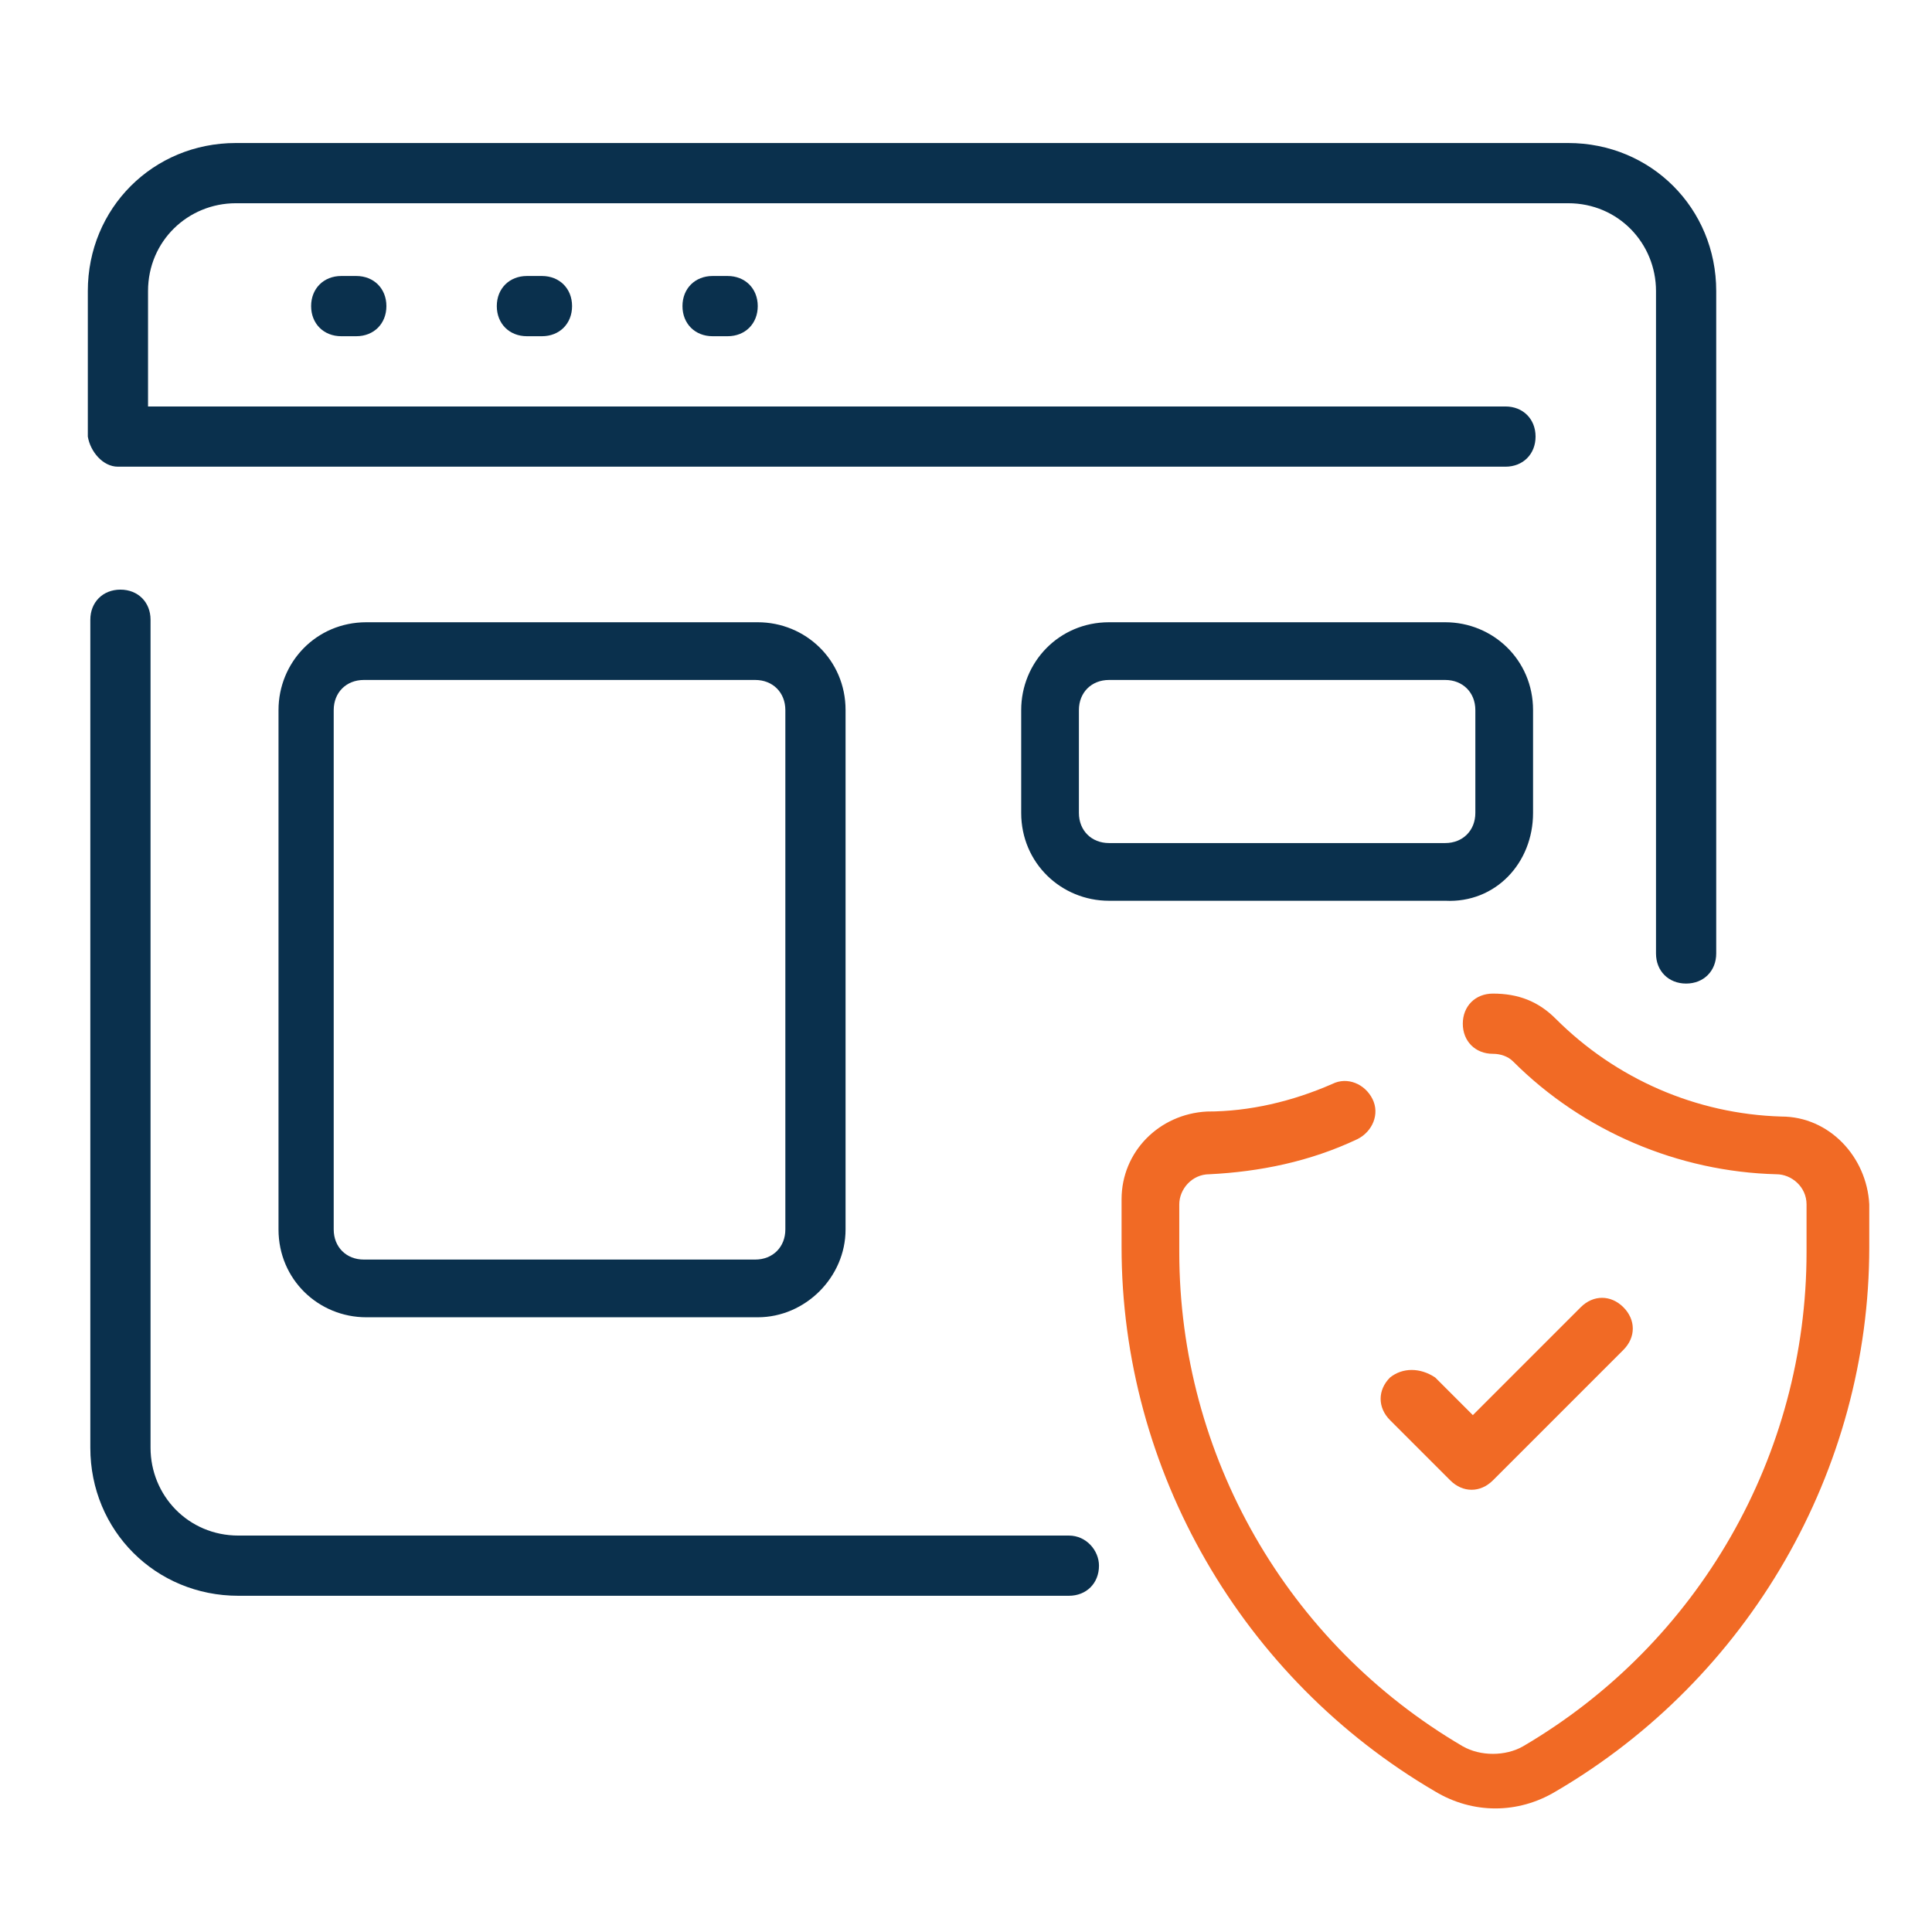
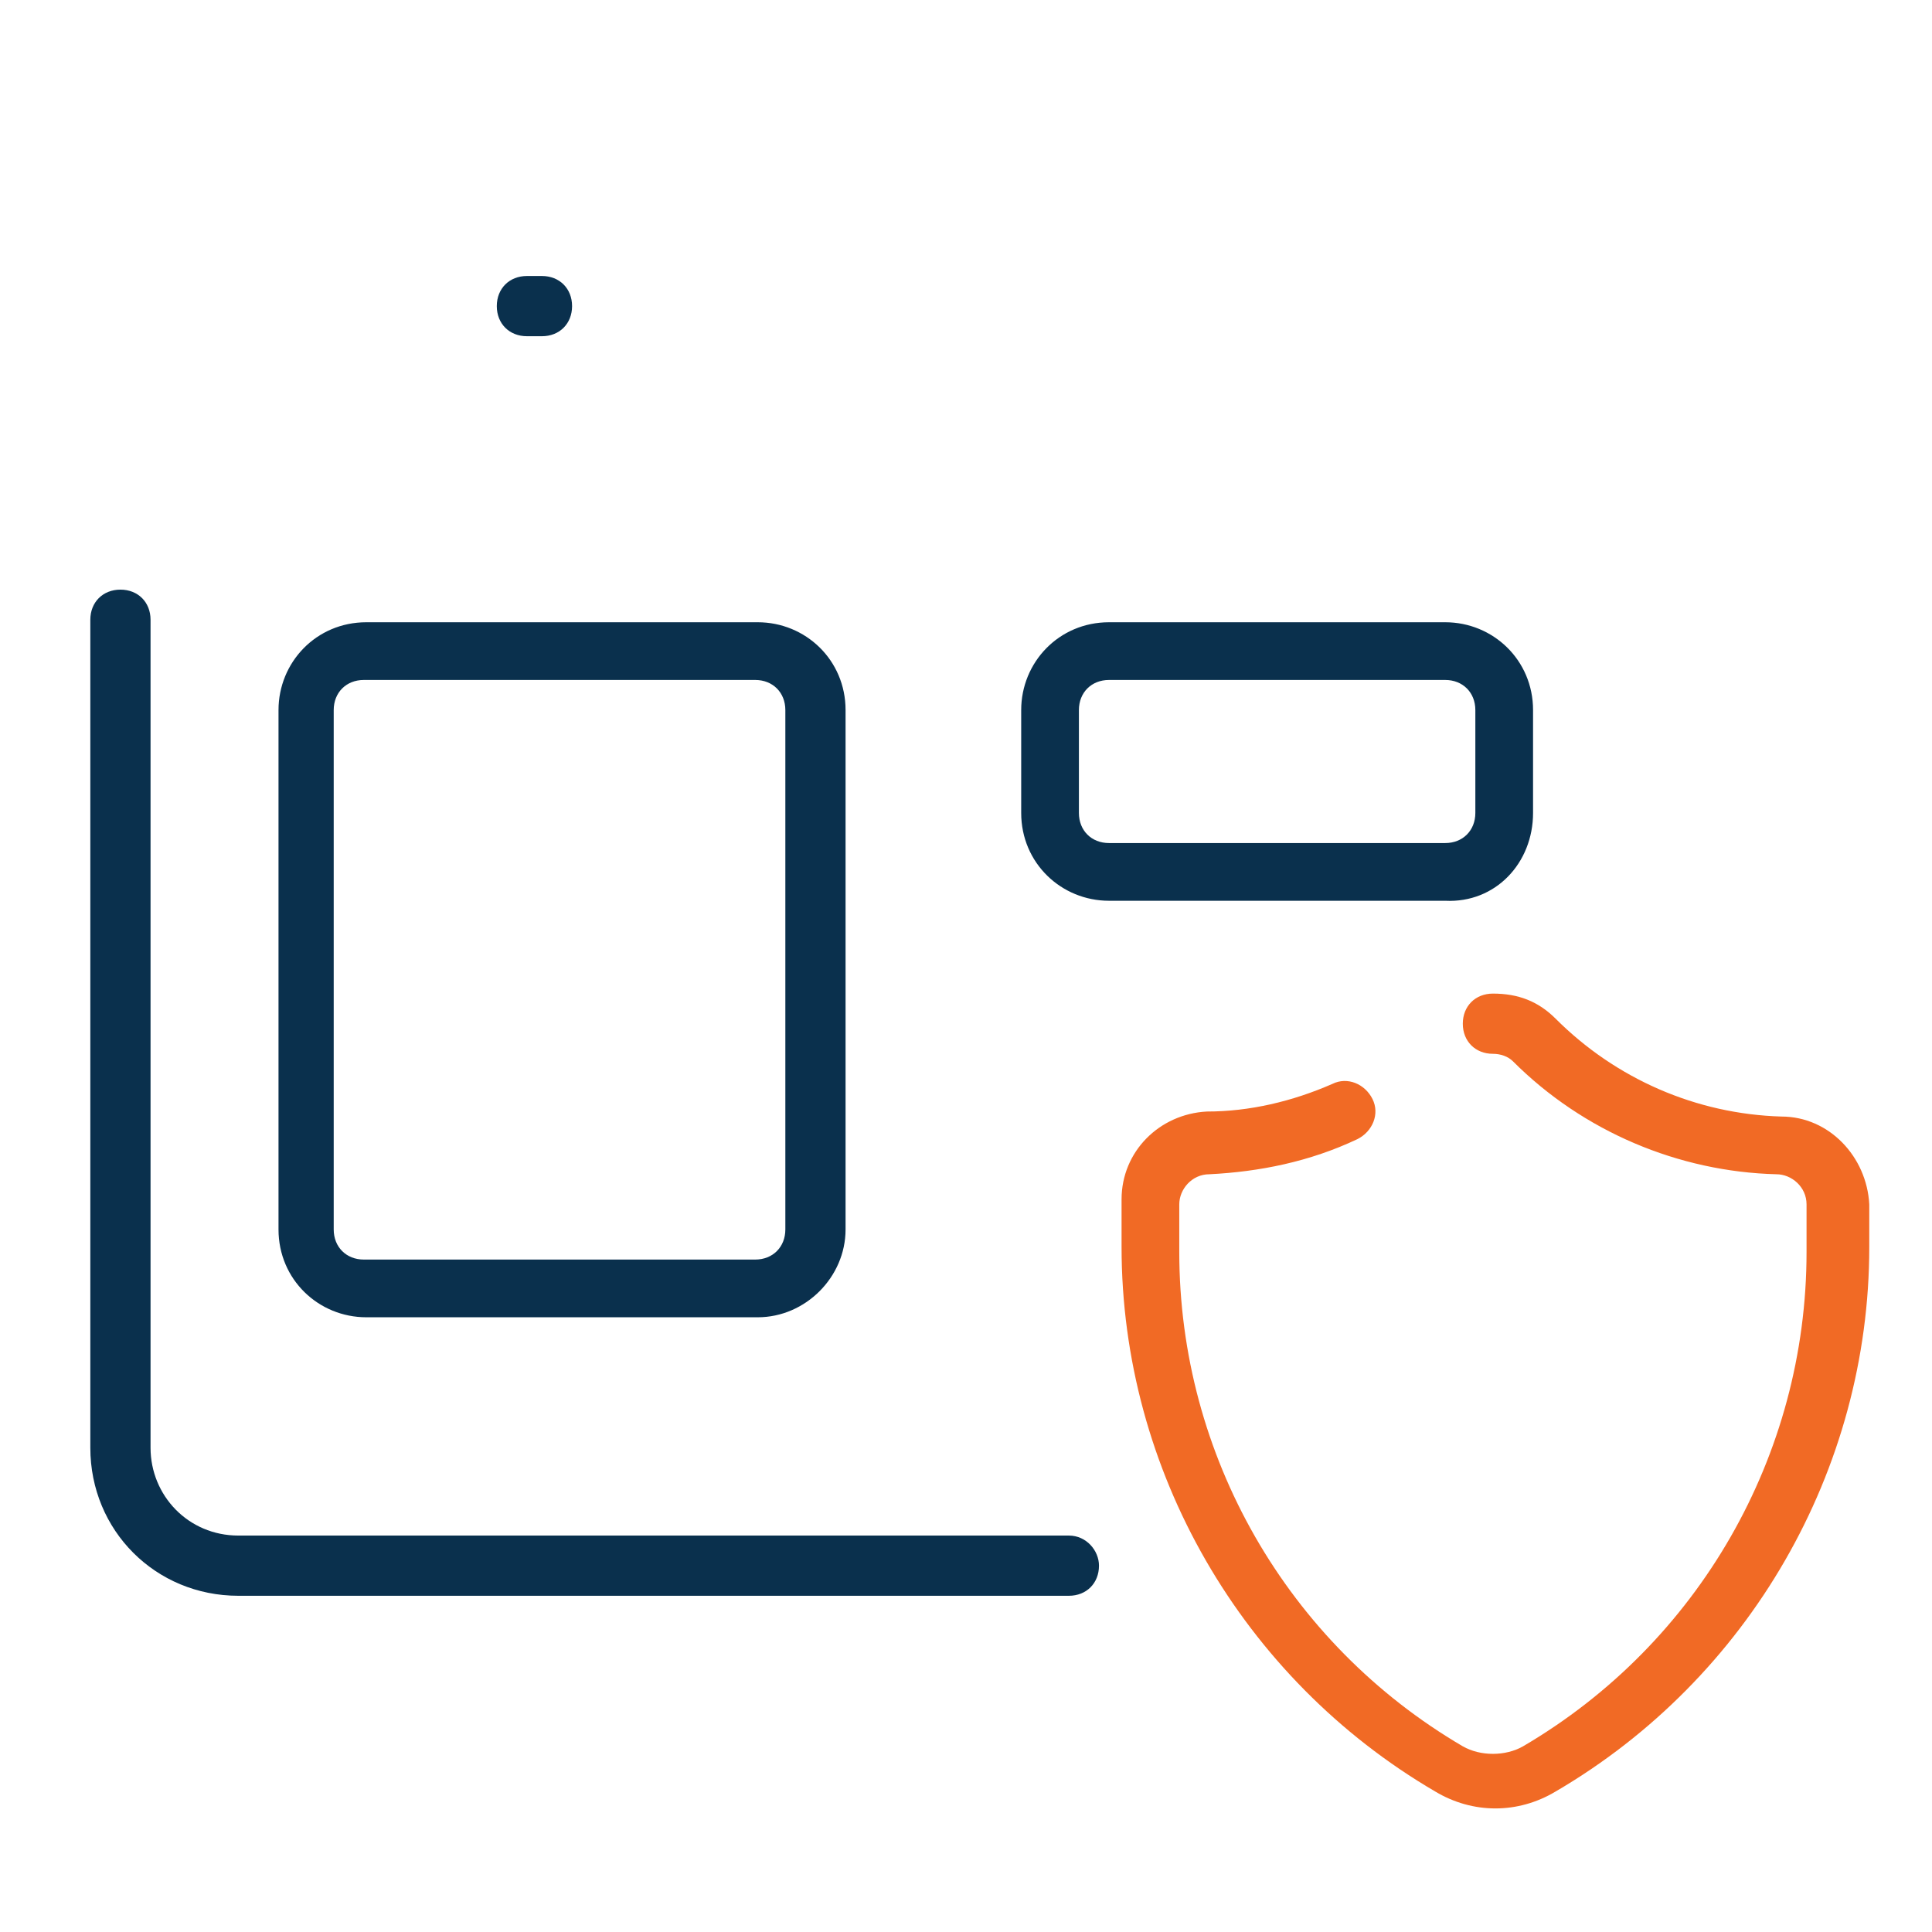
<svg xmlns="http://www.w3.org/2000/svg" version="1.2" viewBox="0 0 77 71" width="150" height="150">
  <style>.a{fill:#0a304d}.b{fill:#f16a25}</style>
  <path class="a" d="m42.6 58.2h-33.1c-2 0-3.5-1.6-3.5-3.5v-33c0-0.7-0.5-1.2-1.2-1.2-0.7 0-1.2 0.5-1.2 1.2v33c0 3.3 2.6 5.9 5.9 5.9h33.1c0.7 0 1.2-0.5 1.2-1.2 0-0.6-0.5-1.2-1.2-1.2z" />
  <path class="b" d="m71 41.5c-3.4-0.1-6.6-1.5-9-3.9-0.7-0.7-1.5-1-2.5-1-0.7 0-1.2 0.5-1.2 1.2 0 0.7 0.5 1.2 1.2 1.2 0.3 0 0.6 0.1 0.8 0.3 2.8 2.8 6.6 4.4 10.5 4.5 0.6 0 1.2 0.5 1.2 1.2v1.9c0 8.1-4.3 15.6-11.3 19.7-0.7 0.4-1.7 0.4-2.4 0-7-4.1-11.3-11.6-11.3-19.7v-1.9c0-0.6 0.5-1.2 1.2-1.2 2-0.1 4-0.5 5.9-1.4 0.6-0.3 0.9-1 0.6-1.6-0.3-0.6-1-0.9-1.6-0.6-1.6 0.7-3.3 1.1-5 1.1-1.9 0.1-3.4 1.6-3.4 3.5v1.9c0 8.9 4.8 17.2 12.5 21.7 1.5 0.9 3.3 0.9 4.8 0 7.7-4.5 12.5-12.8 12.5-21.7v-1.7c-0.1-1.9-1.6-3.5-3.5-3.5z" />
-   <path class="b" d="m55.4 51.9c-0.5 0.5-0.5 1.2 0 1.7l2.4 2.4c0.5 0.5 1.2 0.5 1.7 0l5.2-5.2c0.5-0.5 0.5-1.2 0-1.7-0.5-0.5-1.2-0.5-1.7 0l-4.3 4.3-1.5-1.5c-0.6-0.4-1.3-0.4-1.8 0z" />
-   <path class="a" d="m4.7 15.6h55.3c0.7 0 1.2-0.5 1.2-1.2 0-0.7-0.5-1.2-1.2-1.2h-54.1v-4.6c0-2 1.6-3.5 3.5-3.5h53.1c2 0 3.5 1.6 3.5 3.5v26.4c0 0.7 0.5 1.2 1.2 1.2 0.7 0 1.2-0.5 1.2-1.2v-26.4c0-3.3-2.6-5.9-5.9-5.9h-53.1c-3.3 0-5.9 2.6-5.9 5.9v5.8c0.1 0.6 0.6 1.2 1.2 1.2z" />
-   <path class="a" d="m13.6 8c-0.7 0-1.2 0.5-1.2 1.2 0 0.7 0.5 1.2 1.2 1.2h0.6c0.7 0 1.2-0.5 1.2-1.2 0-0.7-0.5-1.2-1.2-1.2z" />
  <path class="a" d="m21 8c-0.7 0-1.2 0.5-1.2 1.2 0 0.7 0.5 1.2 1.2 1.2h0.6c0.7 0 1.2-0.5 1.2-1.2 0-0.7-0.5-1.2-1.2-1.2z" />
-   <path class="a" d="m28.4 8c-0.7 0-1.2 0.5-1.2 1.2 0 0.7 0.5 1.2 1.2 1.2h0.6c0.7 0 1.2-0.5 1.2-1.2 0-0.7-0.5-1.2-1.2-1.2z" />
  <path fill-rule="evenodd" class="a" d="m30.2 49.5h-15.6c-1.9 0-3.5-1.5-3.5-3.5v-20.7c0-1.9 1.5-3.5 3.5-3.5h15.6c1.9 0 3.5 1.5 3.5 3.5v20.7c0 1.9-1.6 3.5-3.5 3.5zm1.1-24.2c0-0.7-0.5-1.2-1.2-1.2h-15.6c-0.7 0-1.2 0.5-1.2 1.2v20.7c0 0.7 0.5 1.2 1.2 1.2h15.6c0.7 0 1.2-0.5 1.2-1.2z" />
  <path fill-rule="evenodd" class="a" d="m57.6 32.9h-13.4c-1.9 0-3.5-1.5-3.5-3.5v-4.1c0-1.9 1.5-3.5 3.5-3.5h13.4c1.9 0 3.5 1.5 3.5 3.5v4.1c0 2-1.5 3.6-3.5 3.5zm-13.4-2.3h13.4c0.7 0 1.2-0.5 1.2-1.2v-4.1c0-0.7-0.5-1.2-1.2-1.2h-13.4c-0.7 0-1.2 0.5-1.2 1.2v4.1c0 0.7 0.5 1.2 1.2 1.2z" />
</svg>